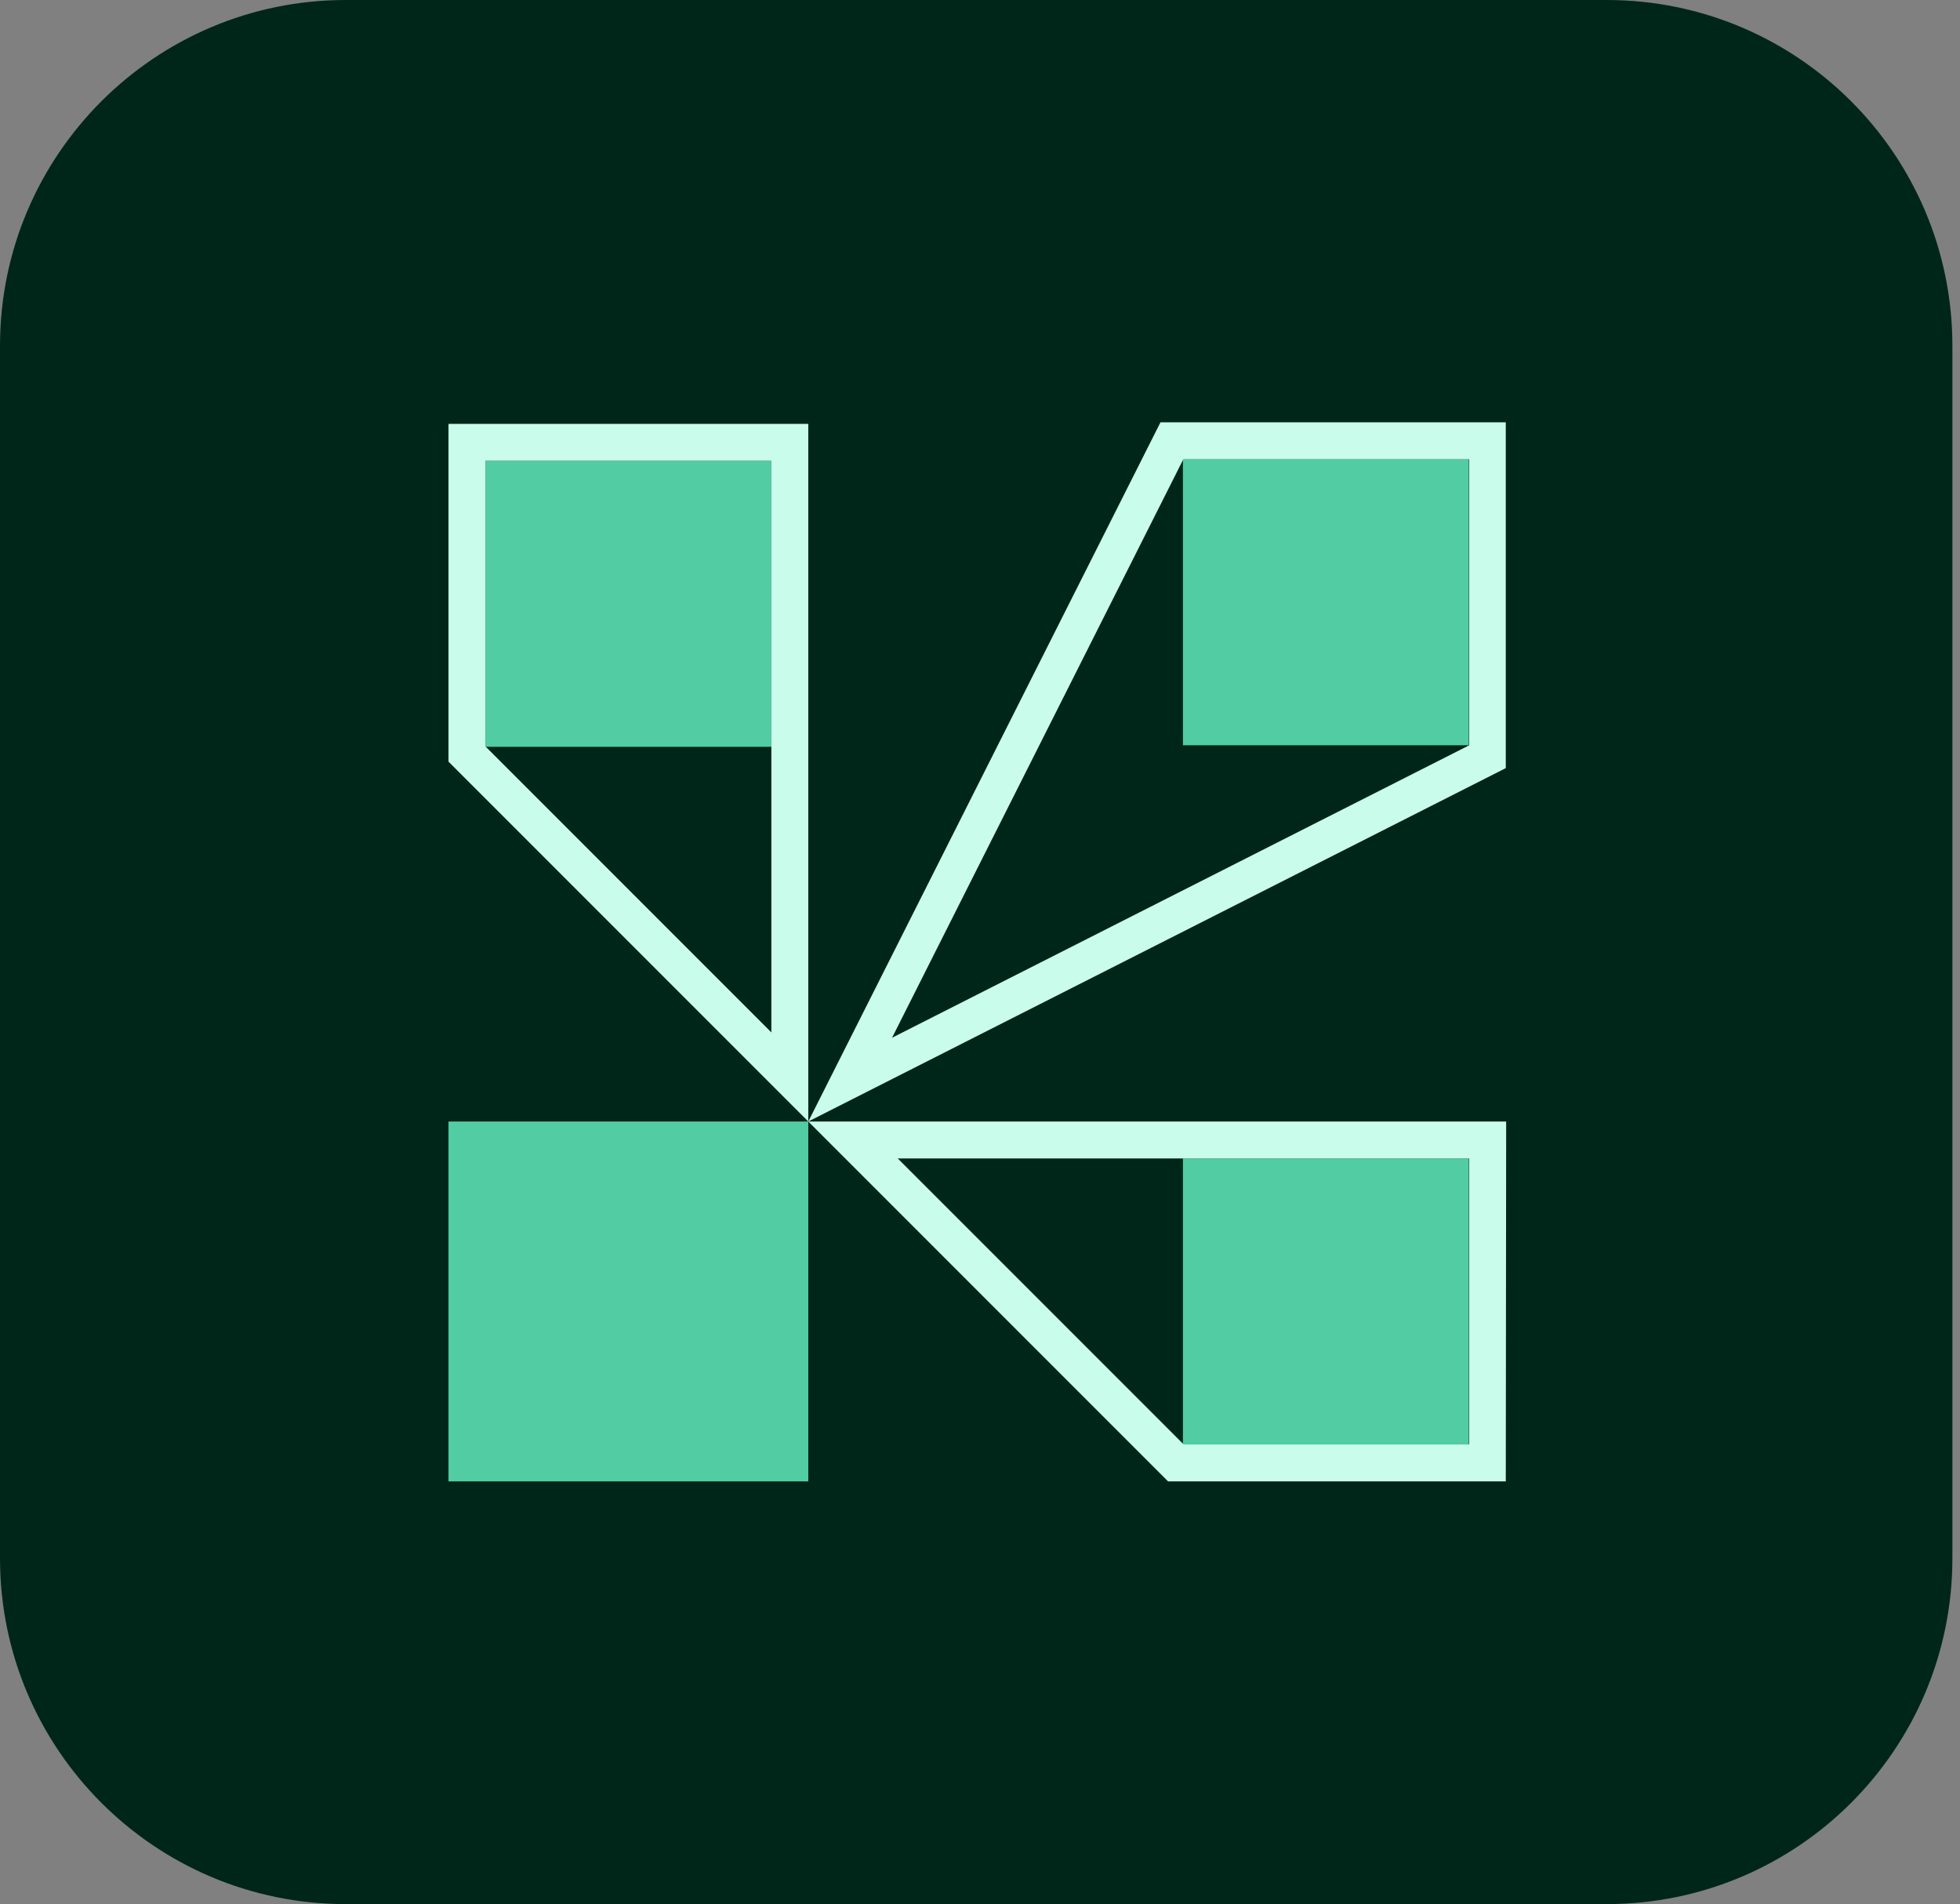
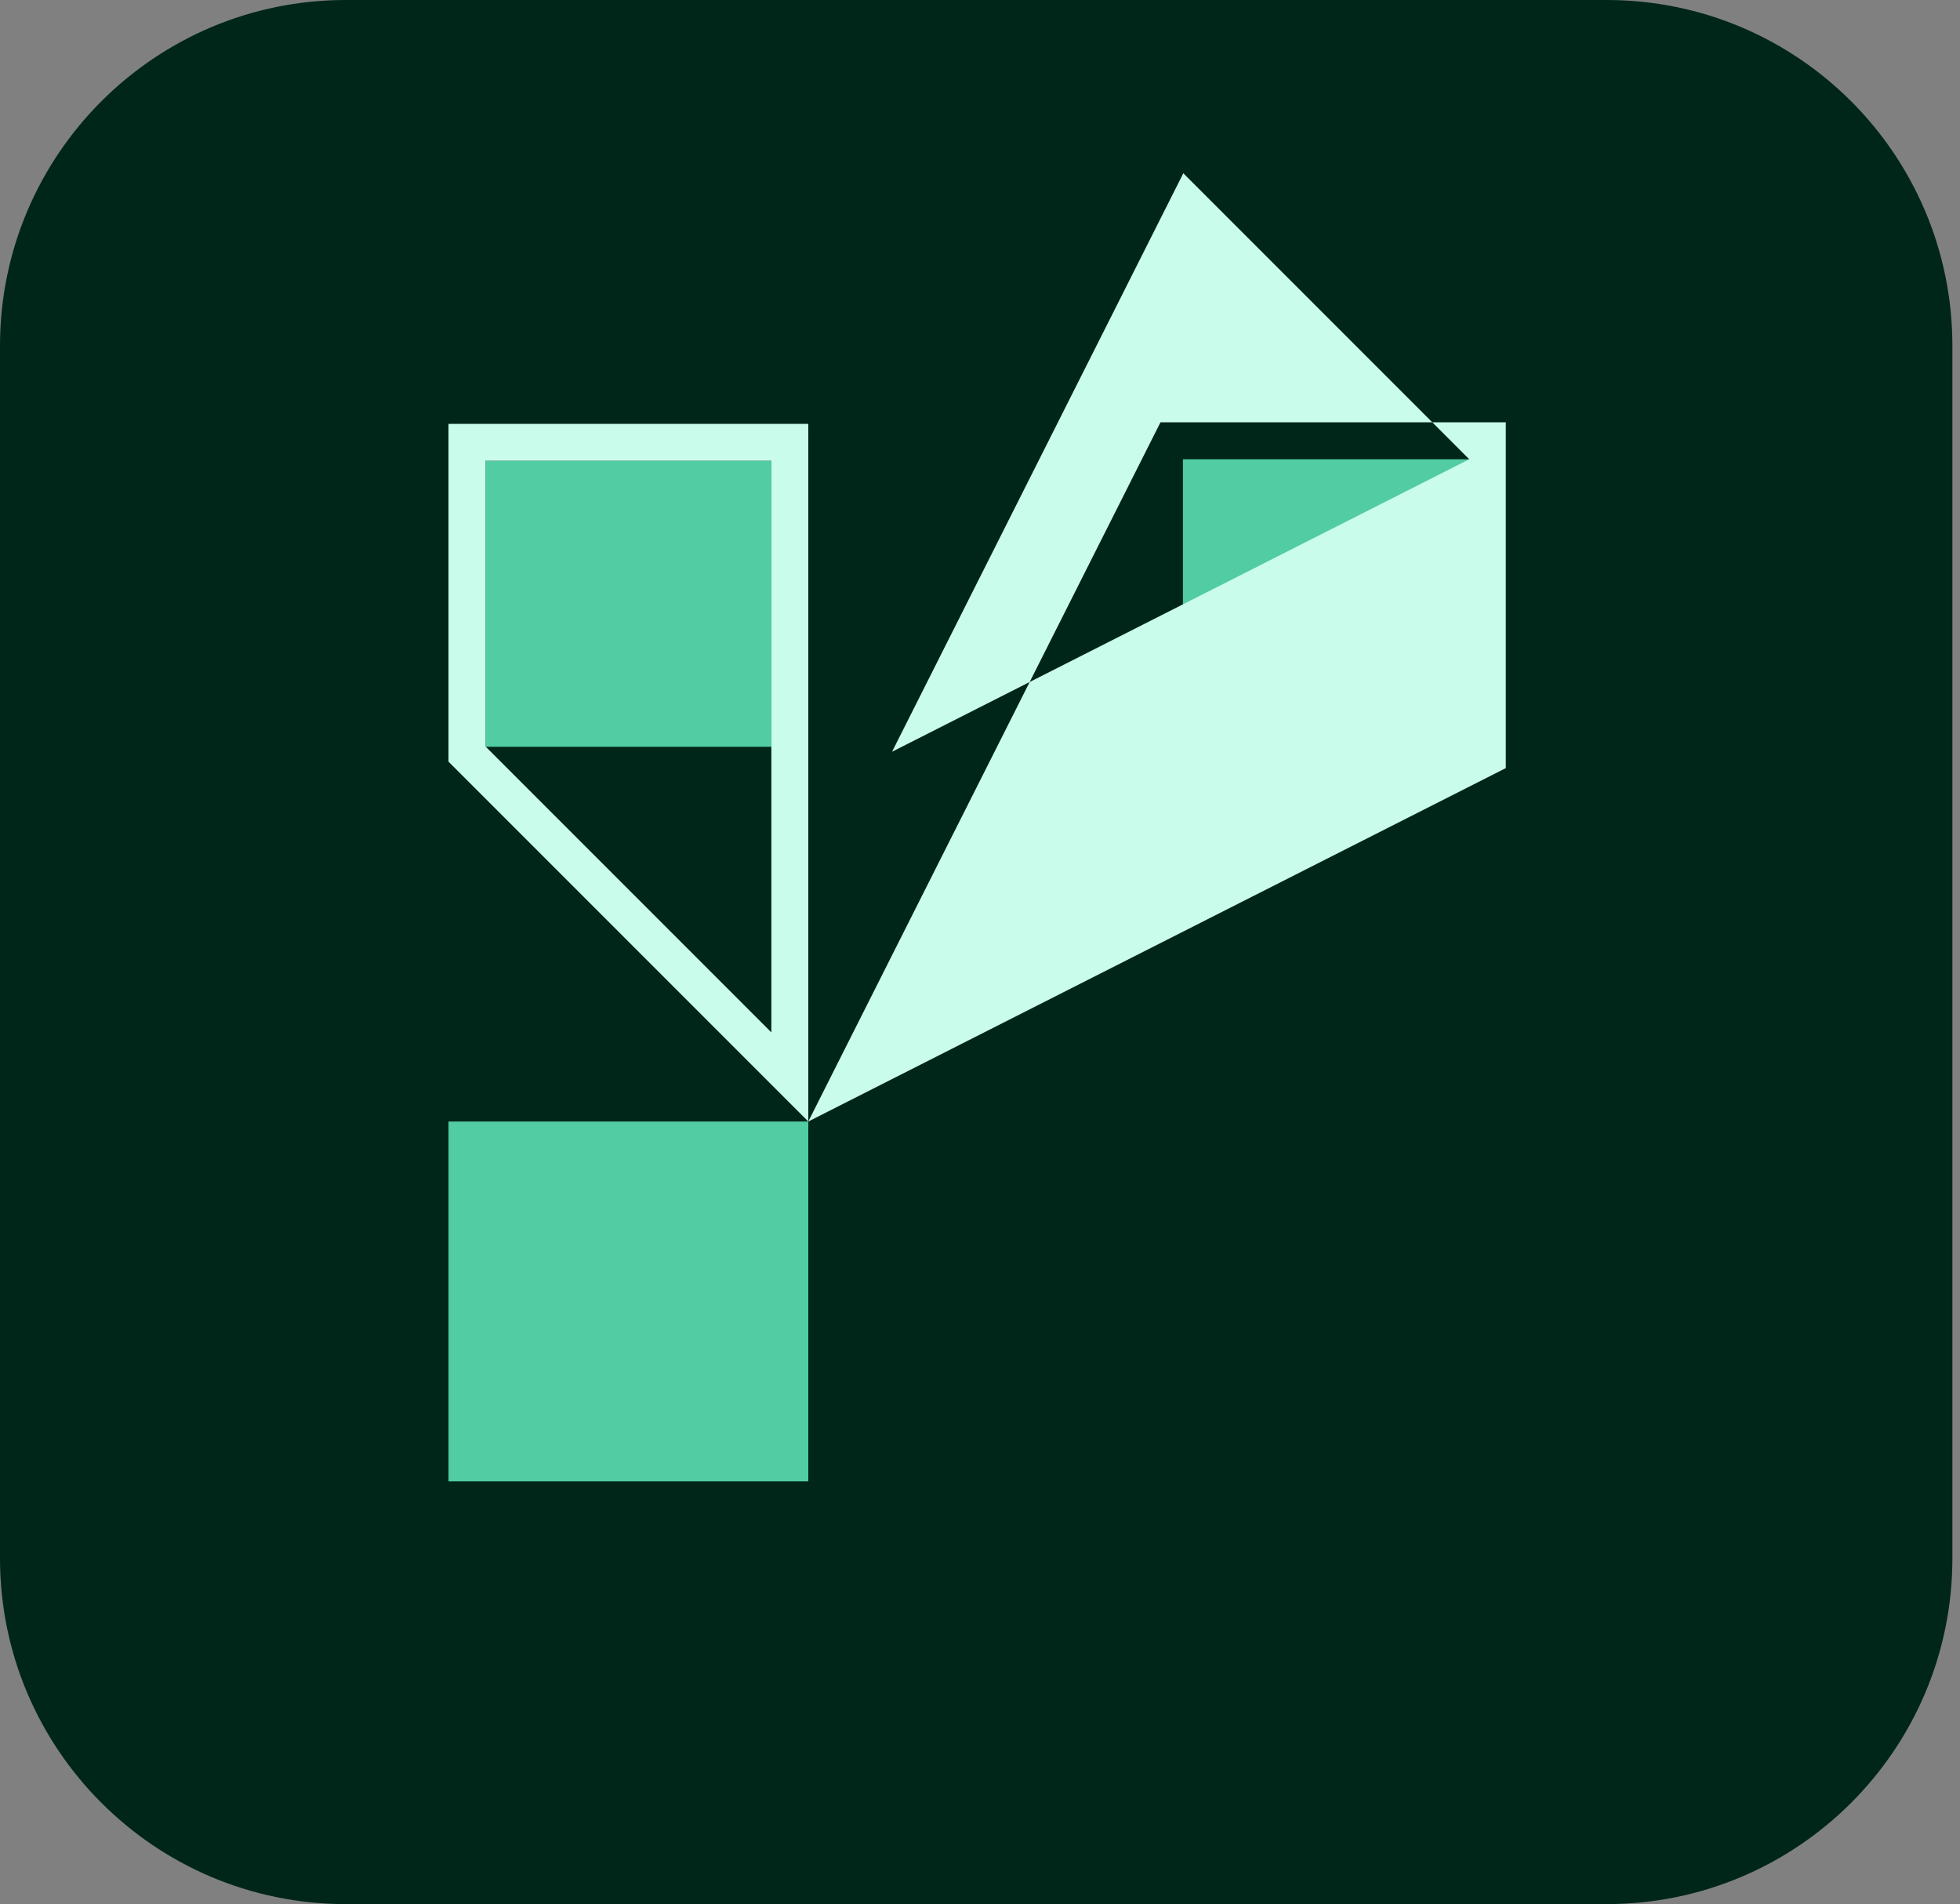
<svg xmlns="http://www.w3.org/2000/svg" viewBox="0 0 514.799 500" xml:space="preserve" y="0px" x="0px" id="Layer_1" version="1.1" style="max-height: 500px" width="514.799" height="500">
  <rect x="0" y="0" width="514.799" height="500" fill="#808080" stroke="none" />
  <path d="M90.8,0H422c50.2,0,90.8,40.7,90.8,90.8v318.4c0,50.2-40.7,90.8-90.8,90.8H90.8C40.7,500,0,459.3,0,409.2  V90.8C0,40.7,40.7,0,90.8,0z" fill="#00261A" />
  <g id="Group_3">
    <rect height="94.5" width="94.5" fill="#52CCA3" y="294.5" x="117.8" id="Rectangle_2" />
-     <rect height="75.1" width="75.1" fill="#52CCA3" y="304.2" x="310.7" id="Rectangle_3" />
    <rect height="75.1" width="75.1" fill="#52CCA3" y="120.6" x="310.7" id="Rectangle_4" />
    <rect height="75.1" width="75.1" fill="#52CCA3" y="121" x="127.5" id="Rectangle_5" />
-     <path d="M385.9,120.6v75.1l-151.6,76.8l76.5-151.9L385.9,120.6 M395.5,110.9h-90.7l-92.5,183.6   l183.2-92.8L395.5,110.9L395.5,110.9z" fill="#CAFCEB" id="Path_3" />
-     <path d="M385.9,304.2v75.1h-75l-75.1-75.1H385.9 M395.6,294.5H212.3l94.5,94.5h88.7L395.6,294.5   L395.6,294.5z" fill="#CAFCEB" id="Path_4" />
+     <path d="M385.9,120.6l-151.6,76.8l76.5-151.9L385.9,120.6 M395.5,110.9h-90.7l-92.5,183.6   l183.2-92.8L395.5,110.9L395.5,110.9z" fill="#CAFCEB" id="Path_3" />
    <path d="M202.6,121v150.1L127.5,196V121H202.6 M212.3,111.3h-94.5V200l94.5,94.5L212.3,111.3   L212.3,111.3z" fill="#CAFCEB" id="Path_5" />
  </g>
</svg>